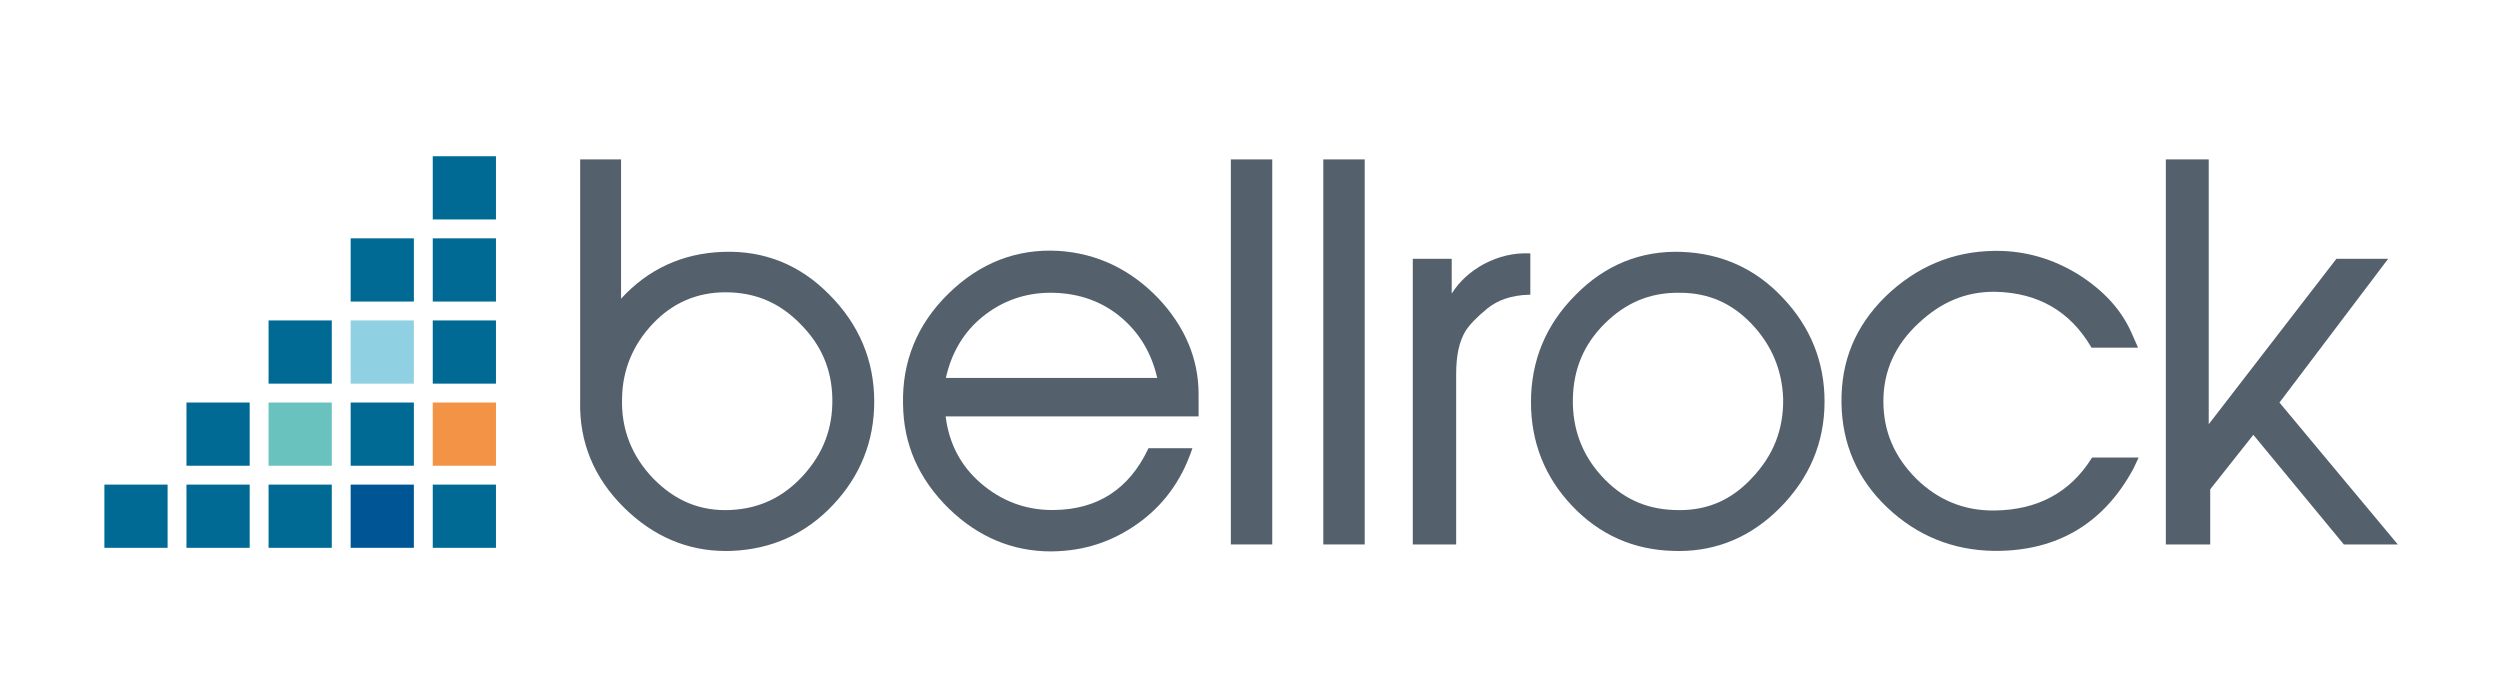
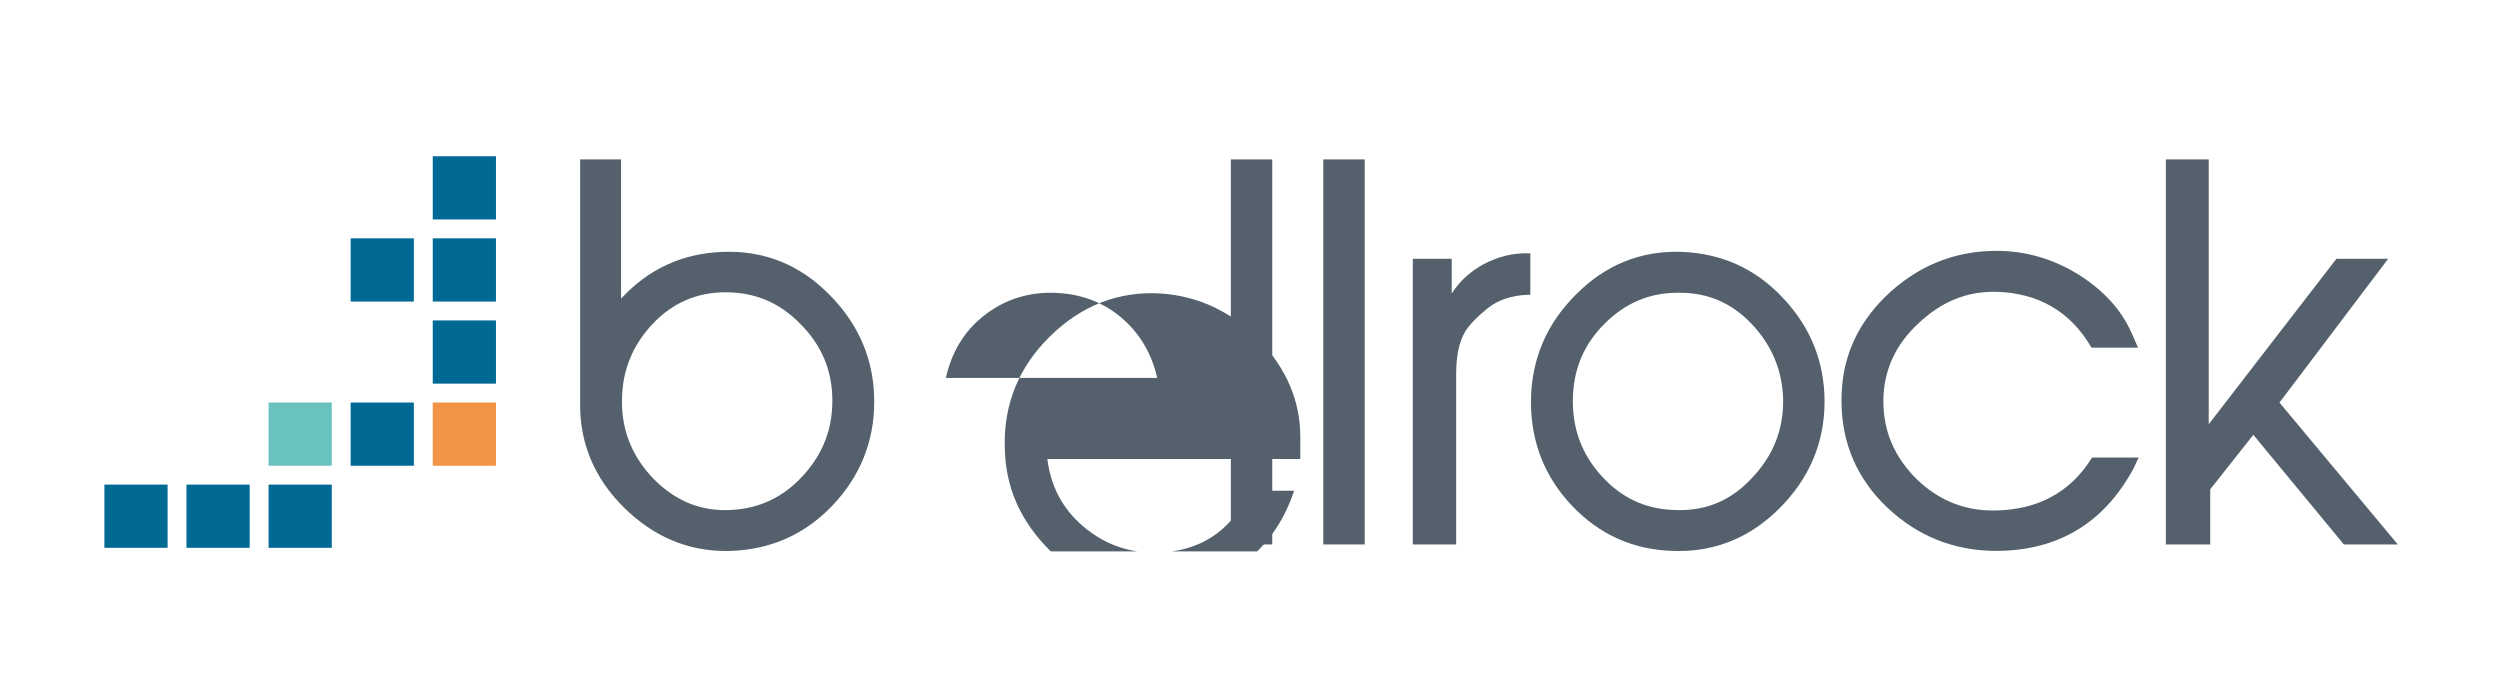
<svg xmlns="http://www.w3.org/2000/svg" xmlns:xlink="http://www.w3.org/1999/xlink" version="1.1" id="Layer_1" x="0px" y="0px" viewBox="0 0 318 86" style="enable-background:new 0 0 318 86;" xml:space="preserve">
  <style type="text/css">
	.st0{fill:#006A95;}
	.st1{fill:#6AC2BF;}
	.st2{fill:#005694;}
	.st3{fill:#8FD1E3;}
	.st4{fill:#F39345;}
	.st5{clip-path:url(#SVGID_2_);fill:#54616C;}
</style>
  <rect x="13.278" y="61.642" class="st0" width="8.041" height="8.041" />
  <rect x="23.719" y="61.642" class="st0" width="8.041" height="8.041" />
-   <rect x="23.719" y="51.201" class="st0" width="8.041" height="8.041" />
  <rect x="34.162" y="61.642" class="st0" width="8.041" height="8.041" />
  <rect x="34.162" y="51.201" class="st1" width="8.041" height="8.041" />
-   <rect x="34.162" y="40.758" class="st0" width="8.041" height="8.041" />
-   <rect x="44.603" y="61.642" class="st2" width="8.041" height="8.041" />
  <rect x="44.603" y="51.201" class="st0" width="8.041" height="8.041" />
-   <rect x="44.603" y="40.758" class="st3" width="8.041" height="8.041" />
  <rect x="44.603" y="30.317" class="st0" width="8.041" height="8.041" />
-   <rect x="55.046" y="61.642" class="st0" width="8.041" height="8.041" />
  <rect x="55.046" y="51.201" class="st4" width="8.041" height="8.041" />
  <rect x="55.046" y="40.758" class="st0" width="8.041" height="8.041" />
  <rect x="55.046" y="30.317" class="st0" width="8.041" height="8.041" />
  <rect x="55.046" y="19.874" class="st0" width="8.041" height="8.041" />
  <g>
    <defs>
      <rect id="SVGID_1_" x="13.278" y="19.874" width="291.722" height="50.264" />
    </defs>
    <clipPath id="SVGID_2_">
      <use xlink:href="#SVGID_1_" style="overflow:visible;" />
    </clipPath>
    <path class="st5" d="M92.316,70.086c-4.862,0-9.206-1.847-12.911-5.491c-3.849-3.786-5.737-8.353-5.609-13.577V20.277h5.203v17.716   c3.449-3.768,7.806-5.771,12.956-5.955c5.237-0.195,9.792,1.632,13.517,5.419c3.801,3.801,5.731,8.387,5.731,13.629   c0,5.052-1.778,9.488-5.287,13.188c-3.468,3.655-7.797,5.606-12.872,5.799C92.8,70.083,92.558,70.086,92.316,70.086 M92.279,37.179   c-3.603,0-6.696,1.328-9.195,3.951c-2.565,2.689-3.898,5.892-3.958,9.521c-0.125,3.902,1.208,7.335,3.958,10.206   c2.823,2.886,6.05,4.201,9.877,4.013c3.672-0.187,6.682-1.621,9.203-4.387c2.558-2.806,3.772-6.003,3.709-9.77   c-0.062-3.72-1.397-6.835-4.078-9.518C99.152,38.492,96.043,37.179,92.279,37.179" />
-     <path class="st5" d="M133.662,70.138c-4.866,0-9.219-1.824-12.937-5.416c-3.879-3.815-5.796-8.171-5.858-13.317   c-0.129-5.43,1.8-10.145,5.734-14.013c4.016-3.954,8.745-5.791,14.083-5.478c4.843,0.319,9.086,2.331,12.613,5.986   c3.426,3.616,5.164,7.736,5.164,12.244v2.823h-32.174c0.422,3.449,1.928,6.307,4.477,8.502c2.625,2.259,5.674,3.403,9.066,3.403   l0.269-0.002c5.503-0.062,9.515-2.66,11.924-7.724l0.065-0.139h5.589l-0.111,0.322c-1.344,3.896-3.658,7.028-6.883,9.301   c-3.248,2.295-6.769,3.44-10.765,3.504L133.662,70.138z M120.315,48.077h26.884c-0.709-3.132-2.247-5.716-4.574-7.685   c-2.398-2.029-5.33-3.088-8.714-3.15l-0.282-0.003c-3.222,0-6.121,1.02-8.621,3.03C122.615,42.197,121.036,44.824,120.315,48.077" />
+     <path class="st5" d="M133.662,70.138c-3.879-3.815-5.796-8.171-5.858-13.317   c-0.129-5.43,1.8-10.145,5.734-14.013c4.016-3.954,8.745-5.791,14.083-5.478c4.843,0.319,9.086,2.331,12.613,5.986   c3.426,3.616,5.164,7.736,5.164,12.244v2.823h-32.174c0.422,3.449,1.928,6.307,4.477,8.502c2.625,2.259,5.674,3.403,9.066,3.403   l0.269-0.002c5.503-0.062,9.515-2.66,11.924-7.724l0.065-0.139h5.589l-0.111,0.322c-1.344,3.896-3.658,7.028-6.883,9.301   c-3.248,2.295-6.769,3.44-10.765,3.504L133.662,70.138z M120.315,48.077h26.884c-0.709-3.132-2.247-5.716-4.574-7.685   c-2.398-2.029-5.33-3.088-8.714-3.15l-0.282-0.003c-3.222,0-6.121,1.02-8.621,3.03C122.615,42.197,121.036,44.824,120.315,48.077" />
    <rect x="156.565" y="20.277" class="st5" width="5.266" height="48.977" />
    <rect x="168.325" y="20.277" class="st5" width="5.266" height="48.977" />
    <path class="st5" d="M185.226,69.254h-5.519V32.918h4.952v4.424c0.981-1.554,2.331-2.792,4.105-3.765   c1.884-0.975,3.73-1.414,5.66-1.35l0.235,0.008v5.251l-0.237,0.008c-2.13,0.061-3.901,0.656-5.262,1.769   c-1.308,1.07-2.269,2.071-2.778,2.895c-0.777,1.319-1.157,3.089-1.157,5.407V69.254z" />
    <path class="st5" d="M213.562,70.088c-0.24,0-0.483-0.005-0.726-0.014c-5.053-0.129-9.384-2.059-12.872-5.737   c-3.466-3.655-5.224-8.091-5.224-13.188c0-5.284,1.908-9.868,5.668-13.63c3.761-3.826,8.32-5.673,13.515-5.48   c5.095,0.193,9.426,2.166,12.872,5.863c3.508,3.698,5.288,8.135,5.288,13.185c0,5.2-1.929,9.764-5.732,13.568   C222.746,68.26,218.443,70.088,213.562,70.088 M213.414,37.24c-3.614,0-6.666,1.294-9.329,3.955   c-2.639,2.641-3.952,5.774-4.016,9.582c-0.064,3.757,1.163,7.045,3.647,9.768c2.538,2.786,5.547,4.2,9.2,4.324   c0.248,0.012,0.486,0.019,0.724,0.019c3.621,0,6.615-1.319,9.155-4.03c2.769-2.892,4.085-6.209,4.021-10.145   c-0.121-3.647-1.475-6.852-4.019-9.521c-2.534-2.658-5.522-3.951-9.133-3.951L213.414,37.24z" />
    <path class="st5" d="M253.875,70.074l-0.213-0.002c-5.24-0.062-9.824-1.926-13.627-5.537c-3.784-3.596-5.734-8.077-5.798-13.319   c-0.065-5.318,1.771-9.737,5.608-13.51c3.91-3.781,8.558-5.731,13.816-5.793l0.335-0.003c3.647,0,7.132,1.008,10.363,2.995   c3.239,2.052,5.45,4.472,6.76,7.405l0.842,1.914h-5.921l-0.07-0.118c-2.658-4.516-6.738-6.866-12.124-6.989l-0.246-0.002   c-3.557,0-6.671,1.296-9.519,3.962c-2.998,2.753-4.514,6.1-4.514,9.949c0,3.825,1.375,7.06,4.204,9.891   c2.728,2.666,5.992,4.019,9.703,4.019l0.249-0.002c5.45-0.061,9.592-2.288,12.314-6.618l0.07-0.114h5.927l-0.666,1.416   C267.614,66.561,261.731,70.074,253.875,70.074" />
    <polygon class="st5" points="305,69.254 298.139,69.254 286.624,55.31 281.139,62.241 281.139,69.254 275.494,69.254    275.494,20.277 280.951,20.277 280.951,53.96 297.191,32.918 303.775,32.918 289.948,51.205  " />
  </g>
</svg>